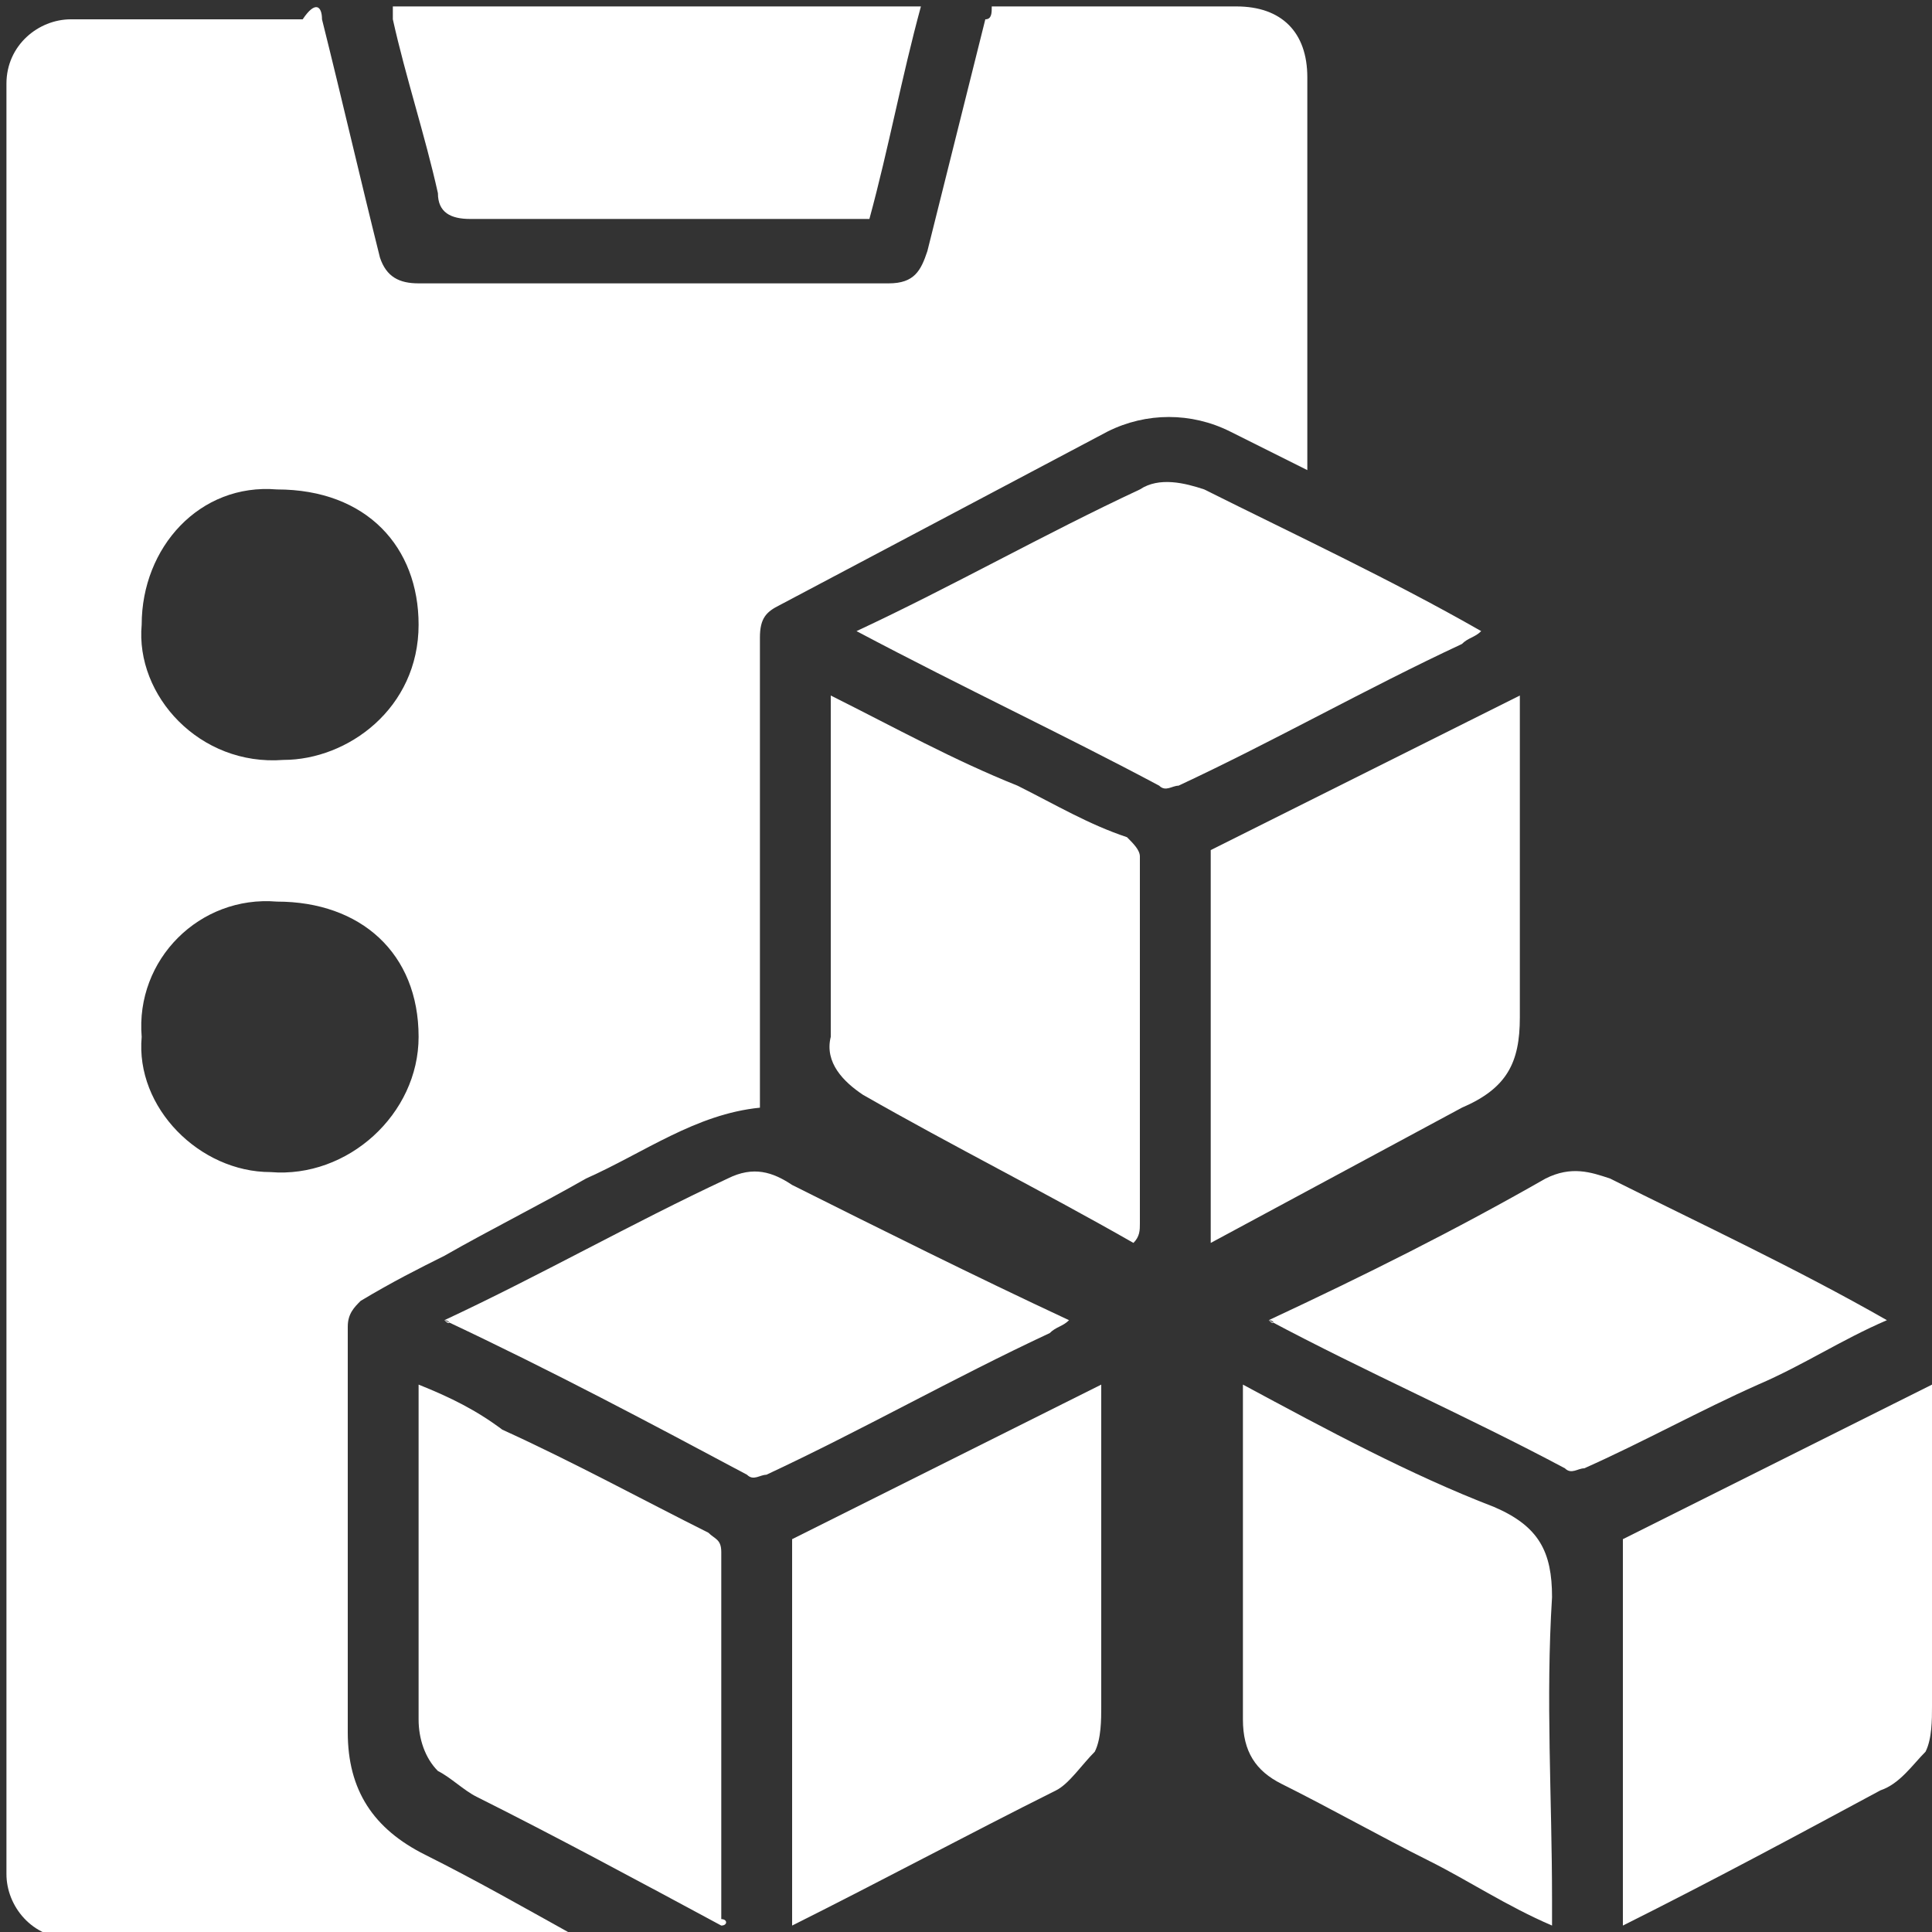
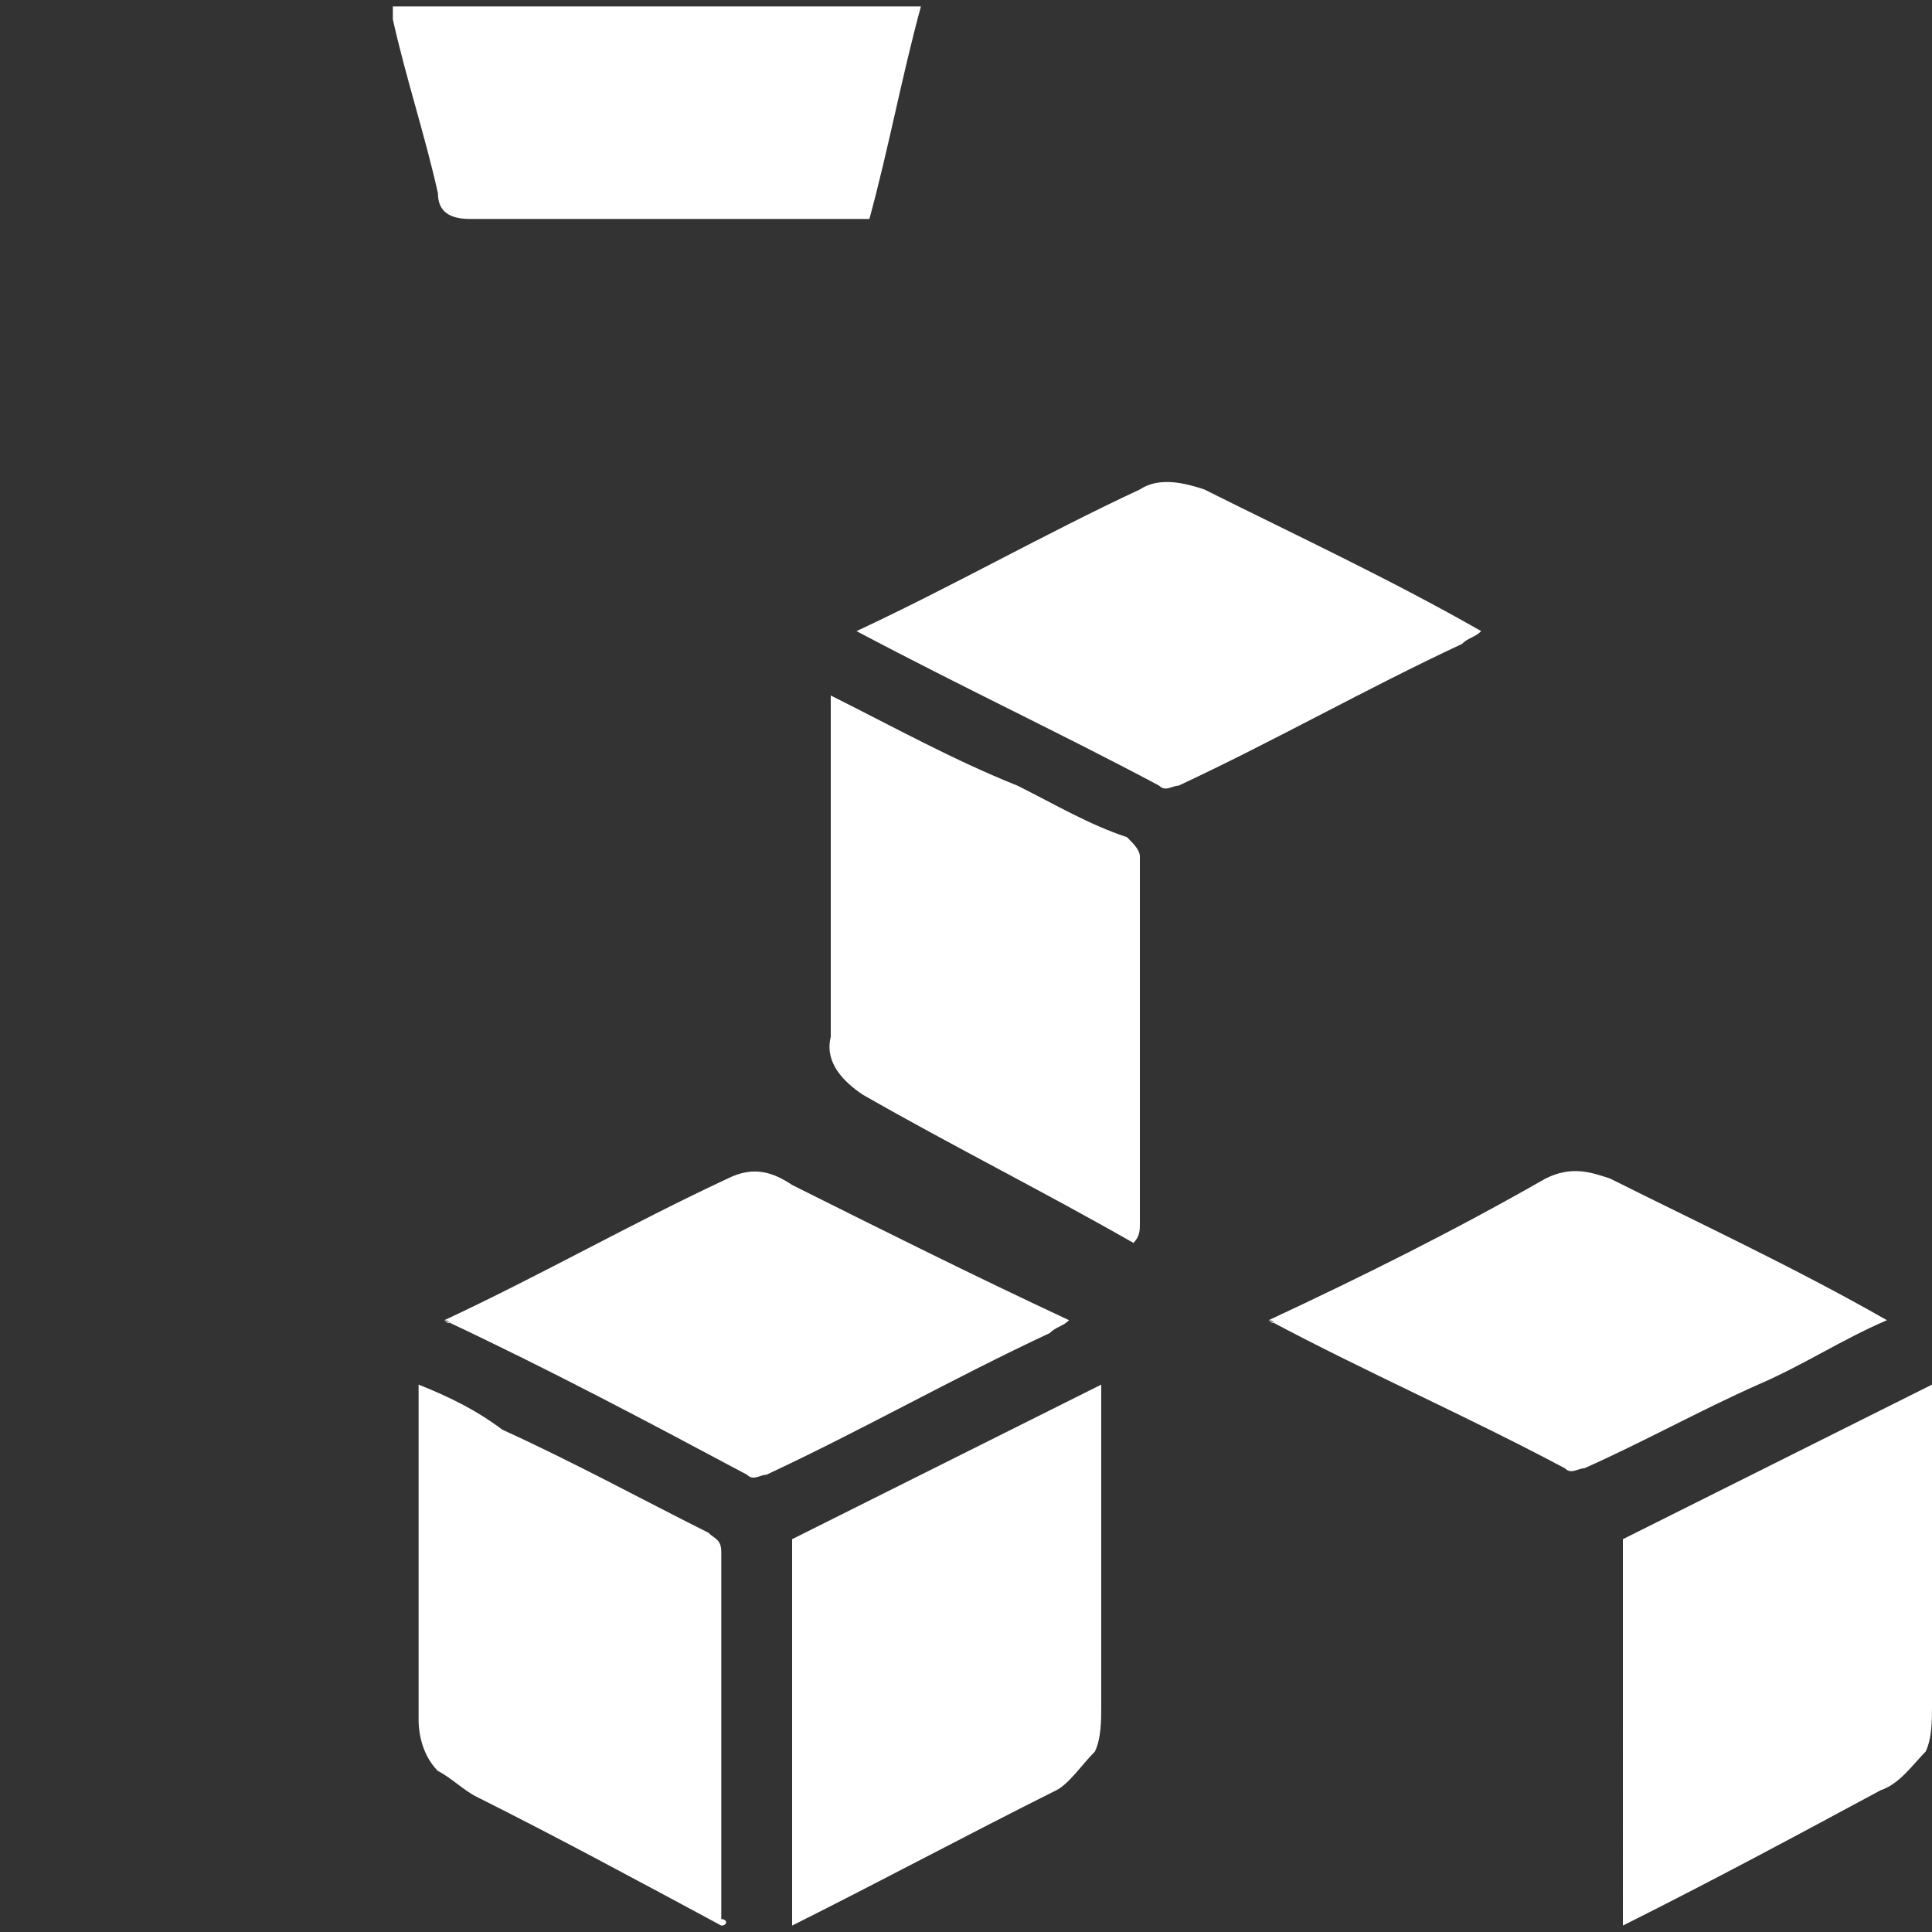
<svg xmlns="http://www.w3.org/2000/svg" version="1.1" id="Layer_1" x="0px" y="0px" viewBox="0 0 30 30" style="enable-background:new 0 0 30 30;" xml:space="preserve">
  <rect x="0" y="0" width="30" height="30" fill="#333333" stroke="none" />
  <style type="text/css">
	.st0{fill:#FFFFFF;}
</style>
  <g>
-     <path class="st0" d="M15.4,0.1c1.3,0,2.5,0,3.8,0c0.7,0,1.1,0.4,1.1,1.1c0,2,0,4,0,6c0,0,0,0,0,0.1c-0.4-0.2-0.8-0.4-1.2-0.6   c-0.6-0.3-1.3-0.3-1.9,0c-1.7,0.9-3.4,1.8-5.1,2.7c-0.2,0.1-0.3,0.2-0.3,0.5c0,2.4,0,4.8,0,7.3c-1,0.1-1.8,0.7-2.7,1.1   c-0.7,0.4-1.5,0.8-2.2,1.2c-0.4,0.2-0.8,0.4-1.3,0.7c-0.1,0.1-0.2,0.2-0.2,0.4c0,2.1,0,4.2,0,6.3c0,0.9,0.4,1.5,1.2,1.9   c0.8,0.4,1.5,0.8,2.4,1.3c-0.2,0-0.2,0-0.3,0c-2.5,0-5,0-7.6,0c-0.6,0-1-0.5-1-1c0-9.3,0-18.5,0-27.8c0-0.6,0.5-1,1-1   c1.2,0,2.4,0,3.6,0C4.9,0,5,0.1,5,0.3C5.3,1.5,5.6,2.8,5.9,4C6,4.3,6.2,4.4,6.5,4.4c2.4,0,4.9,0,7.3,0c0.4,0,0.5-0.2,0.6-0.5   c0.3-1.2,0.6-2.4,0.9-3.6C15.4,0.3,15.4,0.2,15.4,0.1z M2.2,9.7c-0.1,1.1,0.9,2.2,2.2,2.1c1,0,2.1-0.8,2.1-2.1   c0-1.2-0.8-2.1-2.2-2.1C3.1,7.5,2.2,8.5,2.2,9.7z M2.2,16.1c-0.1,1.1,0.9,2.1,2,2.1c1.2,0.1,2.3-0.9,2.3-2.1c0-1.3-0.9-2.1-2.2-2.1   C3.1,13.9,2.1,14.9,2.2,16.1z" />
    <path class="st0" d="M17.6,19.3c-1.4-0.8-2.8-1.5-4.2-2.3c-0.3-0.2-0.6-0.5-0.5-0.9c0-1.7,0-3.3,0-5c0-0.1,0-0.2,0-0.3   c1,0.5,1.9,1,2.9,1.4c0.6,0.3,1.1,0.6,1.7,0.8c0.1,0.1,0.2,0.2,0.2,0.3c0,1.9,0,3.8,0,5.7C17.7,19.1,17.7,19.2,17.6,19.3z" />
    <path class="st0" d="M11.2,29.9c-1.3-0.7-2.6-1.4-3.8-2c-0.2-0.1-0.4-0.3-0.6-0.4c-0.2-0.2-0.3-0.5-0.3-0.8c0-1.7,0-3.5,0-5.2   c0.5,0.2,0.9,0.4,1.3,0.7c1.1,0.5,2.2,1.1,3.2,1.6c0.1,0.1,0.2,0.1,0.2,0.3c0,1.9,0,3.8,0,5.7C11.3,29.8,11.3,29.9,11.2,29.9z" />
-     <path class="st0" d="M19.3,21.5c1.3,0.7,2.6,1.4,3.9,1.9c0.7,0.3,0.9,0.7,0.9,1.4c-0.1,1.6,0,3.1,0,4.7c0,0.1,0,0.2,0,0.4   c-0.7-0.3-1.3-0.7-1.9-1c-0.8-0.4-1.5-0.8-2.3-1.2c-0.4-0.2-0.6-0.5-0.6-1C19.3,25,19.3,23.2,19.3,21.5z" />
-     <path class="st0" d="M18.8,13.2c1.6-0.8,3.2-1.6,4.8-2.4c0,0.1,0,0.2,0,0.4c0,1.5,0,3.1,0,4.6c0,0.7-0.2,1.1-0.9,1.4   c-1.3,0.7-2.6,1.4-3.9,2.1C18.8,17.2,18.8,15.2,18.8,13.2z" />
    <path class="st0" d="M12.3,29.9c0-2.1,0-4.1,0-6c1.6-0.8,3.2-1.6,4.8-2.4c0,0.1,0,0.2,0,0.3c0,1.6,0,3.2,0,4.7c0,0.2,0,0.5-0.1,0.7   c-0.2,0.2-0.4,0.5-0.6,0.6C15,28.5,13.7,29.2,12.3,29.9z" />
    <path class="st0" d="M25.2,23.9c1.6-0.8,3.2-1.6,4.8-2.4c0,0.1,0,0.2,0,0.3c0,1.6,0,3.1,0,4.7c0,0.2,0,0.5-0.1,0.7   c-0.2,0.2-0.4,0.5-0.7,0.6c-1.3,0.7-2.6,1.4-4,2.1C25.2,27.9,25.2,25.9,25.2,23.9z" />
    <path class="st0" d="M6.1,0.1c2.8,0,5.5,0,8.2,0c-0.3,1.1-0.5,2.2-0.8,3.3c-0.1,0-0.2,0-0.3,0c-2,0-4,0-5.9,0C7,3.4,6.8,3.3,6.8,3   C6.6,2.1,6.3,1.2,6.1,0.3C6.1,0.2,6.1,0.1,6.1,0.1z" />
    <path class="st0" d="M19.7,20.5c1.5-0.7,2.9-1.4,4.3-2.2c0.4-0.2,0.7-0.1,1,0c1.4,0.7,2.9,1.4,4.3,2.2c-0.7,0.3-1.3,0.7-2,1   c-0.9,0.4-1.8,0.9-2.7,1.3c-0.1,0-0.2,0.1-0.3,0c-1.5-0.8-3.1-1.5-4.6-2.3C19.8,20.6,19.8,20.5,19.7,20.5z" />
    <path class="st0" d="M13.3,9.8c1.5-0.7,2.9-1.5,4.4-2.2c0.3-0.2,0.7-0.1,1,0c1.4,0.7,2.9,1.4,4.3,2.2c-0.1,0.1-0.2,0.1-0.3,0.2   c-1.5,0.7-2.9,1.5-4.4,2.2c-0.1,0-0.2,0.1-0.3,0C16.5,11.4,15,10.7,13.3,9.8C13.4,9.9,13.4,9.9,13.3,9.8z" />
    <path class="st0" d="M6.9,20.5c1.5-0.7,2.9-1.5,4.4-2.2c0.4-0.2,0.7-0.1,1,0.1c1.4,0.7,2.8,1.4,4.3,2.1c-0.1,0.1-0.2,0.1-0.3,0.2   c-1.5,0.7-2.9,1.5-4.4,2.2c-0.1,0-0.2,0.1-0.3,0C10.1,22.1,8.6,21.3,6.9,20.5C7,20.6,7,20.5,6.9,20.5z" />
  </g>
</svg>